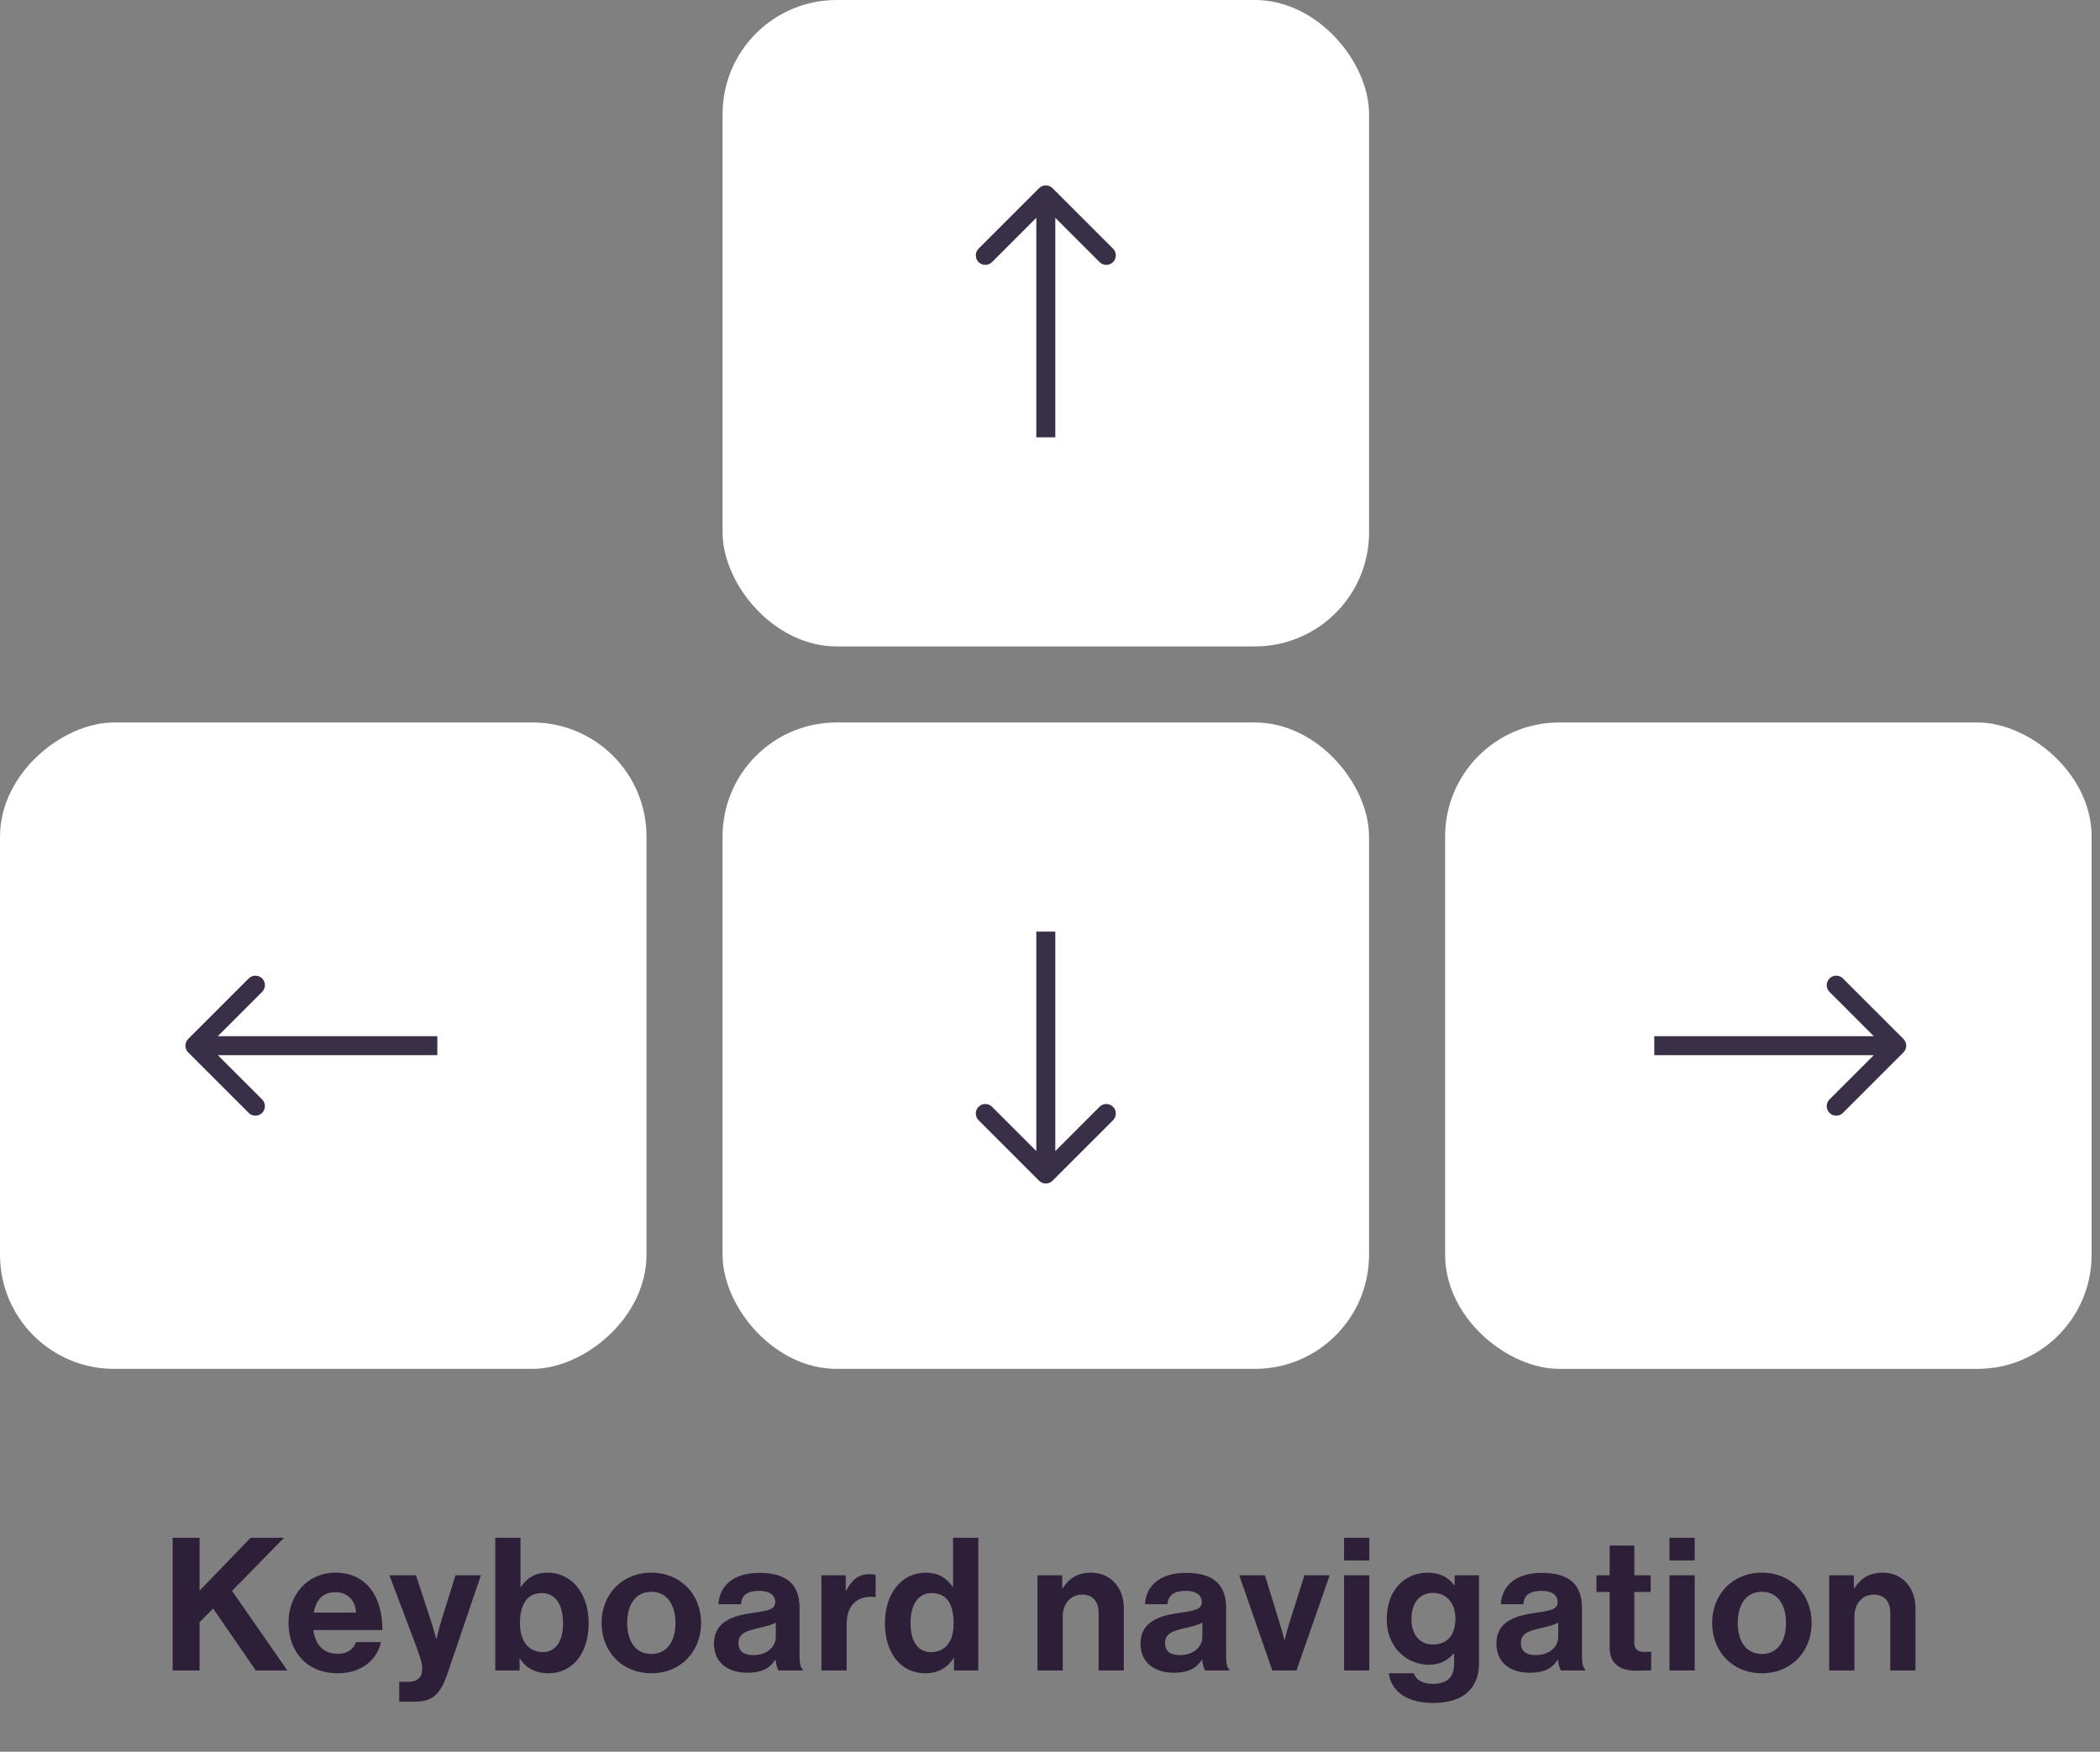
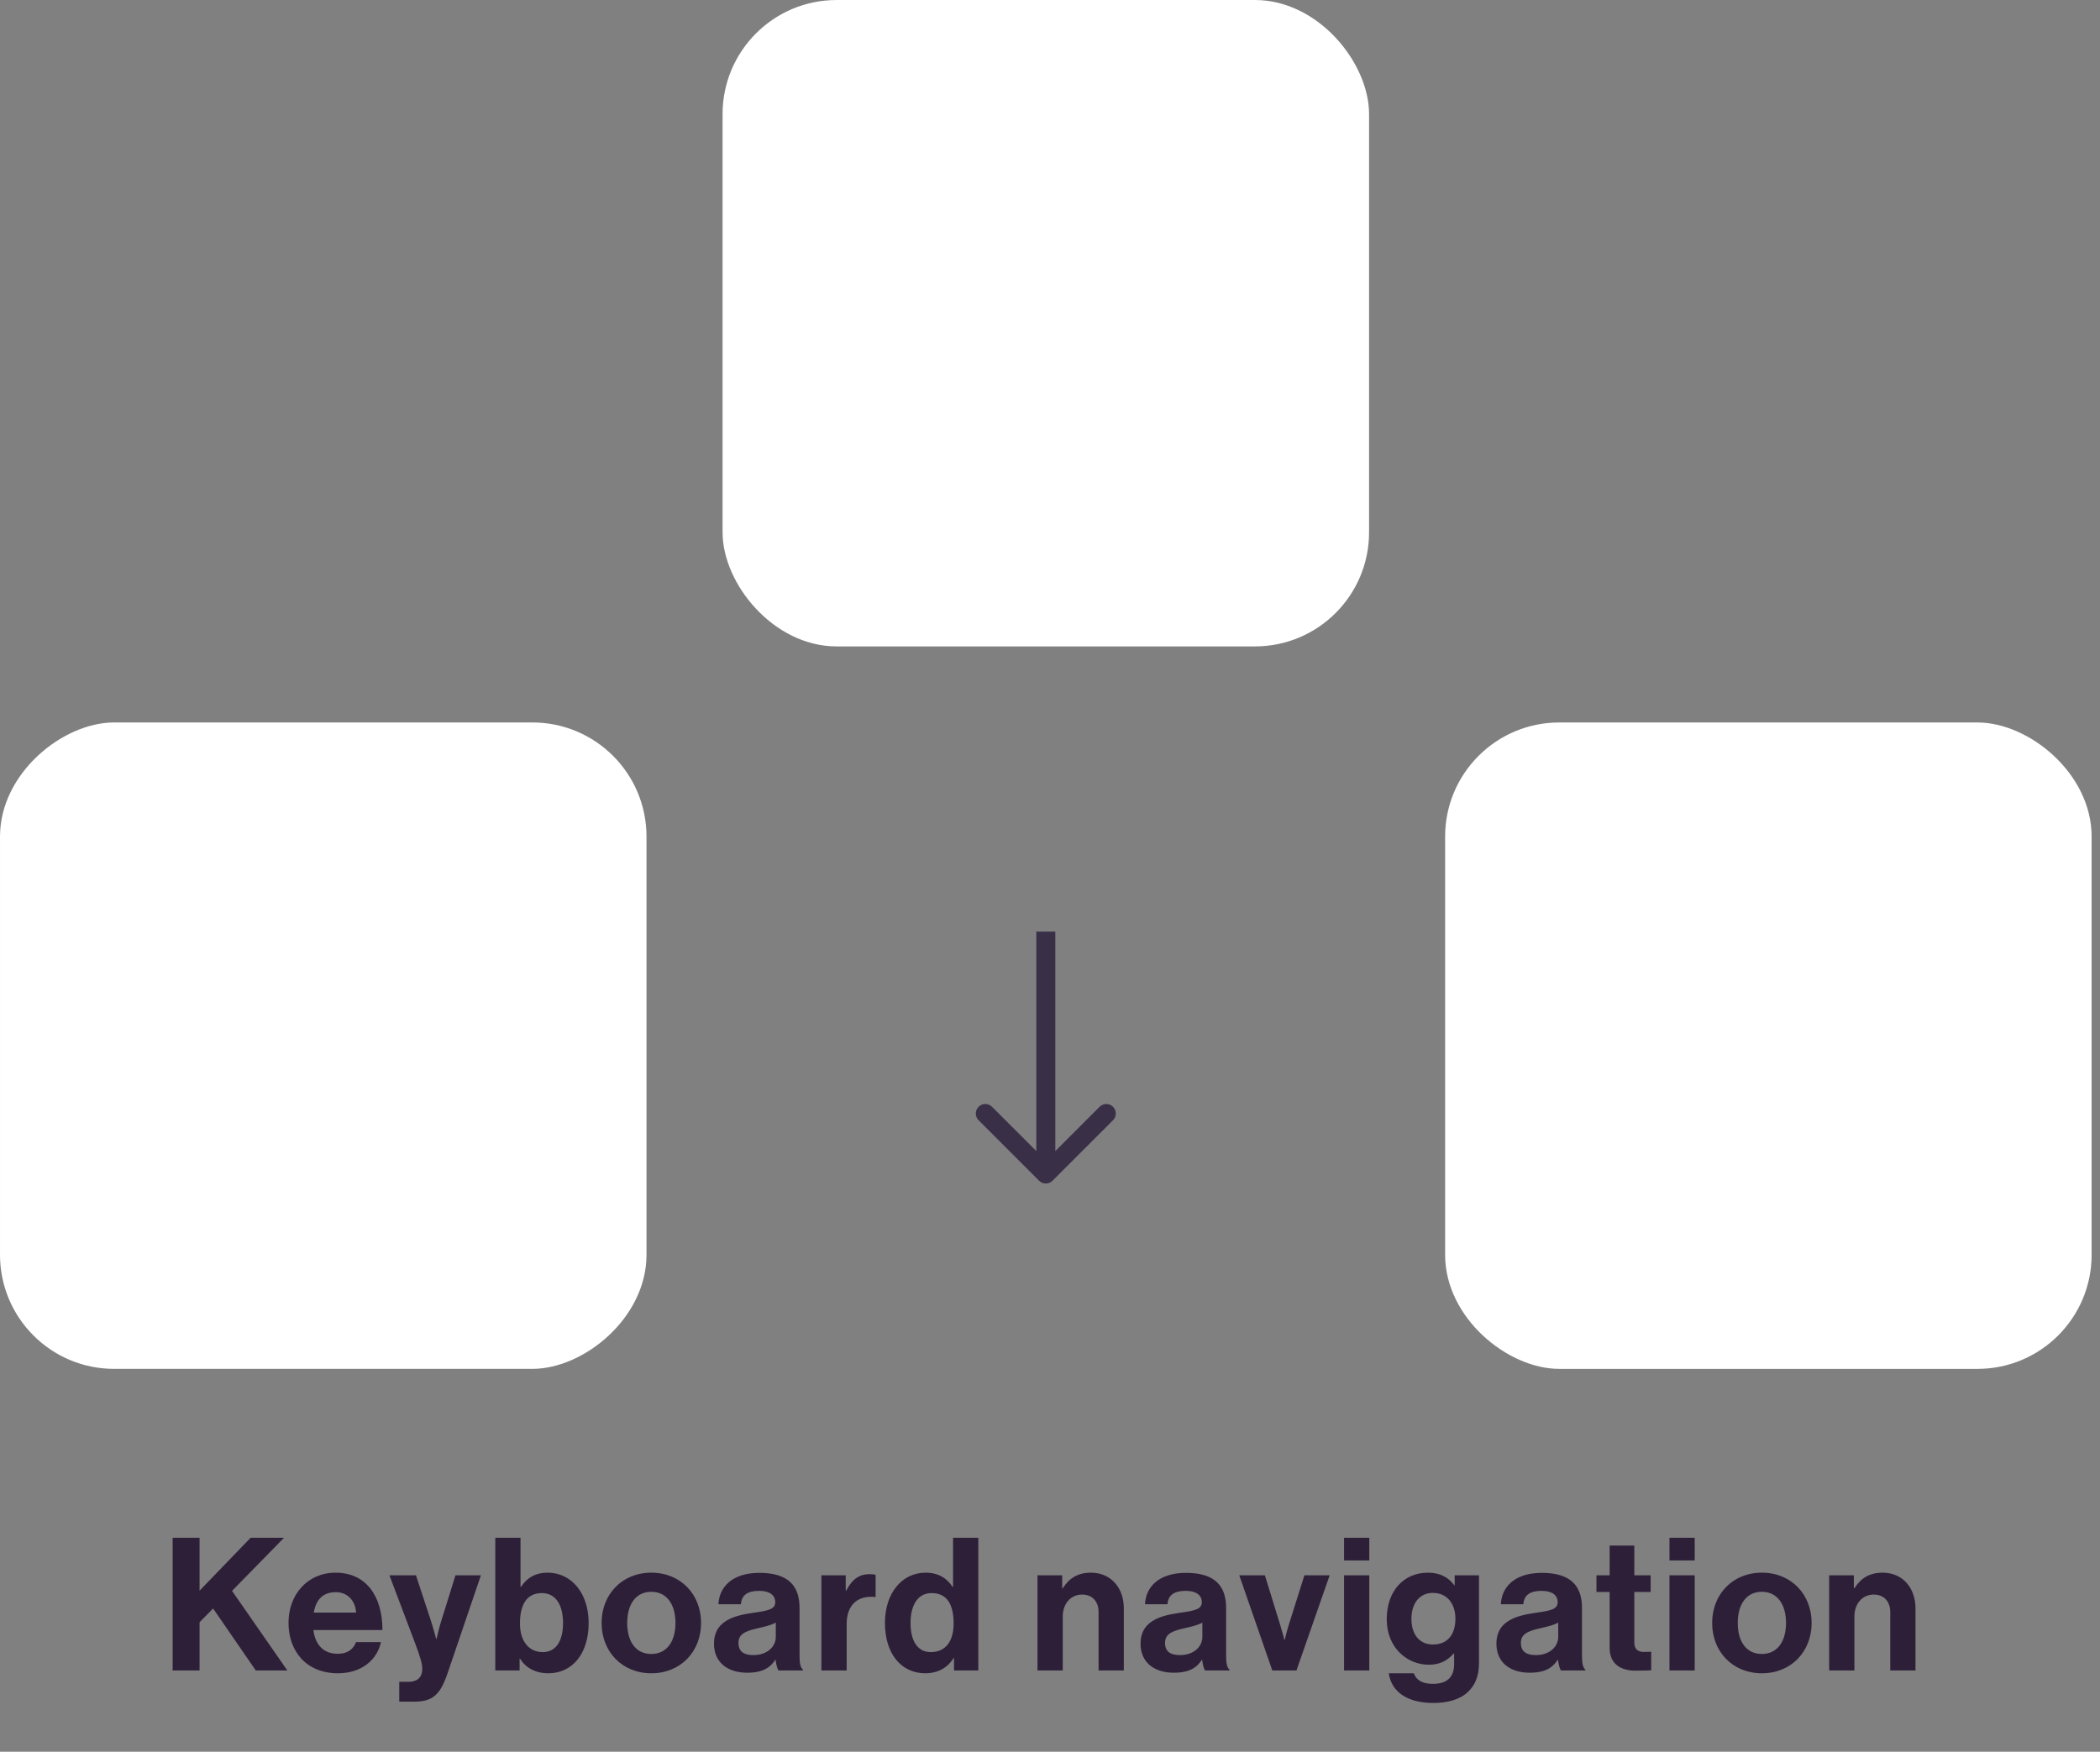
<svg xmlns="http://www.w3.org/2000/svg" width="181" height="151" viewBox="0 0 181 151" fill="none">
  <rect x="0" y="0" width="181" height="151" fill="#808080" stroke="none" />
  <path d="M14.88 144V132.56H17.2V137.12L21.6 132.56H24.48L20 137.136L24.768 144H22.048L18.368 138.656L17.2 139.84V144H14.88ZM29.122 144.24C26.402 144.24 24.866 142.336 24.866 139.888C24.866 137.456 26.515 135.568 28.915 135.568C31.555 135.568 32.962 137.584 32.962 140.512H27.011C27.171 141.776 27.875 142.56 29.107 142.56C29.954 142.56 30.451 142.176 30.691 141.552H32.834C32.531 143.008 31.235 144.24 29.122 144.24ZM28.947 137.248C27.794 137.248 27.235 137.936 27.043 139.008H30.691C30.627 137.968 29.939 137.248 28.947 137.248ZM34.411 146.688V144.976H35.179C36.043 144.976 36.395 144.528 36.395 143.856C36.395 143.408 36.235 142.88 35.771 141.632L33.563 135.792H35.851L37.067 139.488C37.323 140.24 37.595 141.28 37.595 141.28H37.627C37.627 141.28 37.851 140.24 38.107 139.488L39.259 135.792H41.451L38.587 144.208C37.963 146.032 37.355 146.688 35.691 146.688H34.411ZM47.264 144.24C46.112 144.24 45.296 143.744 44.816 142.976H44.784V144H42.688V132.56H44.864V136.784H44.912C45.36 136.096 46.064 135.568 47.2 135.568C49.264 135.568 50.736 137.344 50.736 139.904C50.736 142.56 49.328 144.24 47.264 144.24ZM46.784 142.416C47.904 142.416 48.528 141.488 48.528 139.904C48.528 138.384 47.92 137.328 46.704 137.328C45.328 137.328 44.816 138.432 44.816 139.952C44.816 141.456 45.568 142.416 46.784 142.416ZM56.139 144.24C53.595 144.24 51.851 142.352 51.851 139.904C51.851 137.456 53.595 135.568 56.139 135.568C58.683 135.568 60.427 137.456 60.427 139.904C60.427 142.352 58.683 144.24 56.139 144.24ZM56.139 142.576C57.467 142.576 58.219 141.504 58.219 139.904C58.219 138.304 57.467 137.216 56.139 137.216C54.795 137.216 54.059 138.304 54.059 139.904C54.059 141.504 54.795 142.576 56.139 142.576ZM67.106 144C66.978 143.84 66.898 143.456 66.85 143.088H66.818C66.402 143.712 65.81 144.192 64.402 144.192C62.722 144.192 61.538 143.312 61.538 141.68C61.538 139.872 63.01 139.296 64.834 139.04C66.194 138.848 66.818 138.736 66.818 138.112C66.818 137.52 66.354 137.136 65.442 137.136C64.418 137.136 63.922 137.504 63.858 138.288H61.922C61.986 136.848 63.058 135.584 65.458 135.584C67.922 135.584 68.914 136.688 68.914 138.608V142.784C68.914 143.408 69.01 143.776 69.202 143.92V144H67.106ZM64.93 142.672C66.178 142.672 66.866 141.904 66.866 141.104V139.872C66.482 140.096 65.89 140.224 65.346 140.352C64.21 140.608 63.65 140.864 63.65 141.632C63.65 142.4 64.162 142.672 64.93 142.672ZM72.894 135.792V137.104H72.942C73.438 136.176 73.998 135.696 74.958 135.696C75.198 135.696 75.342 135.712 75.47 135.76V137.664H75.422C73.998 137.52 72.974 138.272 72.974 140V144H70.798V135.792H72.894ZM79.745 144.24C77.681 144.24 76.273 142.56 76.273 139.904C76.273 137.344 77.729 135.568 79.777 135.568C80.929 135.568 81.649 136.096 82.097 136.784H82.145V132.56H84.321V144H82.225V142.928H82.193C81.713 143.712 80.897 144.24 79.745 144.24ZM80.225 142.416C81.521 142.416 82.193 141.456 82.193 139.952C82.193 138.384 81.681 137.328 80.289 137.328C79.089 137.328 78.481 138.384 78.481 139.904C78.481 141.488 79.105 142.416 80.225 142.416ZM91.551 135.792V136.912H91.599C92.159 136.032 92.911 135.568 94.031 135.568C95.727 135.568 96.863 136.848 96.863 138.64V144H94.687V138.96C94.687 138.08 94.175 137.456 93.263 137.456C92.303 137.456 91.599 138.224 91.599 139.344V144H89.423V135.792H91.551ZM103.872 144C103.744 143.84 103.664 143.456 103.616 143.088H103.584C103.168 143.712 102.576 144.192 101.168 144.192C99.488 144.192 98.304 143.312 98.304 141.68C98.304 139.872 99.776 139.296 101.6 139.04C102.96 138.848 103.584 138.736 103.584 138.112C103.584 137.52 103.12 137.136 102.208 137.136C101.184 137.136 100.688 137.504 100.624 138.288H98.688C98.752 136.848 99.824 135.584 102.224 135.584C104.688 135.584 105.68 136.688 105.68 138.608V142.784C105.68 143.408 105.776 143.776 105.968 143.92V144H103.872ZM101.696 142.672C102.944 142.672 103.632 141.904 103.632 141.104V139.872C103.248 140.096 102.656 140.224 102.112 140.352C100.976 140.608 100.416 140.864 100.416 141.632C100.416 142.4 100.928 142.672 101.696 142.672ZM109.661 144L106.813 135.792H109.021L110.333 140.048C110.573 140.832 110.701 141.36 110.701 141.36H110.733C110.733 141.36 110.845 140.832 111.085 140.048L112.429 135.792H114.605L111.741 144H109.661ZM115.845 144V135.792H118.021V144H115.845ZM115.845 134.512V132.56H118.021V134.512H115.845ZM123.539 146.8C121.299 146.8 119.923 145.84 119.699 144.24H121.859C122.035 144.752 122.499 145.152 123.507 145.152C124.739 145.152 125.331 144.56 125.331 143.44V142.544H125.283C124.803 143.088 124.179 143.504 123.139 143.504C121.315 143.504 119.523 142.064 119.523 139.584C119.523 137.136 120.995 135.568 123.075 135.568C124.099 135.568 124.851 135.968 125.347 136.656H125.379V135.792H127.475V143.376C127.475 144.528 127.107 145.312 126.499 145.872C125.811 146.512 124.755 146.8 123.539 146.8ZM123.507 141.76C124.883 141.76 125.443 140.752 125.443 139.536C125.443 138.336 124.803 137.312 123.491 137.312C122.387 137.312 121.651 138.176 121.651 139.552C121.651 140.944 122.387 141.76 123.507 141.76ZM134.544 144C134.416 143.84 134.336 143.456 134.288 143.088H134.256C133.84 143.712 133.248 144.192 131.84 144.192C130.16 144.192 128.976 143.312 128.976 141.68C128.976 139.872 130.448 139.296 132.272 139.04C133.632 138.848 134.256 138.736 134.256 138.112C134.256 137.52 133.792 137.136 132.88 137.136C131.856 137.136 131.36 137.504 131.296 138.288H129.36C129.424 136.848 130.496 135.584 132.896 135.584C135.36 135.584 136.352 136.688 136.352 138.608V142.784C136.352 143.408 136.448 143.776 136.64 143.92V144H134.544ZM132.368 142.672C133.616 142.672 134.304 141.904 134.304 141.104V139.872C133.92 140.096 133.328 140.224 132.784 140.352C131.648 140.608 131.088 140.864 131.088 141.632C131.088 142.4 131.6 142.672 132.368 142.672ZM137.599 137.232V135.792H138.735V133.232H140.863V135.792H142.271V137.232H140.863V141.584C140.863 142.192 141.199 142.4 141.679 142.4C141.951 142.4 142.319 142.384 142.319 142.384V143.984C142.319 143.984 141.823 144.016 140.959 144.016C139.903 144.016 138.735 143.6 138.735 142.048V137.232H137.599ZM143.892 144V135.792H146.068V144H143.892ZM143.892 134.512V132.56H146.068V134.512H143.892ZM151.858 144.24C149.314 144.24 147.57 142.352 147.57 139.904C147.57 137.456 149.314 135.568 151.858 135.568C154.402 135.568 156.146 137.456 156.146 139.904C156.146 142.352 154.402 144.24 151.858 144.24ZM151.858 142.576C153.186 142.576 153.938 141.504 153.938 139.904C153.938 138.304 153.186 137.216 151.858 137.216C150.514 137.216 149.778 138.304 149.778 139.904C149.778 141.504 150.514 142.576 151.858 142.576ZM159.785 135.792V136.912H159.833C160.393 136.032 161.145 135.568 162.265 135.568C163.961 135.568 165.097 136.848 165.097 138.64V144H162.921V138.96C162.921 138.08 162.409 137.456 161.497 137.456C160.537 137.456 159.833 138.224 159.833 139.344V144H157.657V135.792H159.785Z" fill="#2E1F39" />
  <rect x="62.688" y="0.41" width="54.903" height="54.903" rx="9.424" fill="white" stroke="white" stroke-width="0.819" />
-   <path d="M90.718 16.219C90.398 15.899 89.879 15.899 89.559 16.219L84.344 21.434C84.025 21.754 84.025 22.273 84.344 22.593C84.665 22.913 85.183 22.913 85.503 22.593L90.139 17.957L94.774 22.593C95.094 22.913 95.613 22.913 95.933 22.593C96.253 22.273 96.253 21.754 95.933 21.434L90.718 16.219ZM90.958 37.694L90.958 16.799L89.319 16.799L89.319 37.694L90.958 37.694Z" fill="#393048" />
-   <rect x="117.59" y="117.59" width="54.903" height="54.903" rx="9.424" transform="rotate(-180 117.59 117.59)" fill="white" stroke="white" stroke-width="0.819" />
  <path d="M89.559 101.781C89.879 102.101 90.398 102.101 90.718 101.781L95.933 96.566C96.253 96.246 96.253 95.727 95.933 95.407C95.613 95.087 95.094 95.087 94.774 95.407L90.139 100.043L85.503 95.407C85.183 95.087 84.665 95.087 84.344 95.407C84.025 95.727 84.025 96.246 84.344 96.566L89.559 101.781ZM89.319 80.305L89.319 101.201L90.958 101.201L90.958 80.305L89.319 80.305Z" fill="#393048" />
  <rect x="0.41" y="117.59" width="54.903" height="54.903" rx="9.424" transform="rotate(-90 0.41 117.59)" fill="white" stroke="white" stroke-width="0.819" />
-   <path d="M16.219 89.559C15.899 89.879 15.899 90.398 16.219 90.718L21.434 95.933C21.754 96.253 22.273 96.253 22.593 95.933C22.913 95.613 22.913 95.094 22.593 94.774L17.957 90.139L22.593 85.503C22.913 85.183 22.913 84.665 22.593 84.345C22.273 84.025 21.754 84.025 21.434 84.345L16.219 89.559ZM37.694 89.32L16.799 89.32L16.799 90.958L37.694 90.958L37.694 89.32Z" fill="#393048" />
  <rect x="-0.41" y="-0.41" width="54.903" height="54.903" rx="9.424" transform="matrix(-1.19249e-08 -1 -1 1.19249e-08 179.458 117.181)" fill="white" stroke="white" stroke-width="0.819" />
-   <path d="M164.059 89.559C164.379 89.879 164.379 90.398 164.059 90.718L158.844 95.933C158.524 96.253 158.005 96.253 157.685 95.933C157.365 95.613 157.365 95.094 157.685 94.774L162.32 90.139L157.685 85.503C157.365 85.183 157.365 84.665 157.685 84.345C158.005 84.025 158.524 84.025 158.844 84.345L164.059 89.559ZM142.583 89.32L163.479 89.32L163.479 90.958L142.583 90.958L142.583 89.32Z" fill="#393048" />
</svg>